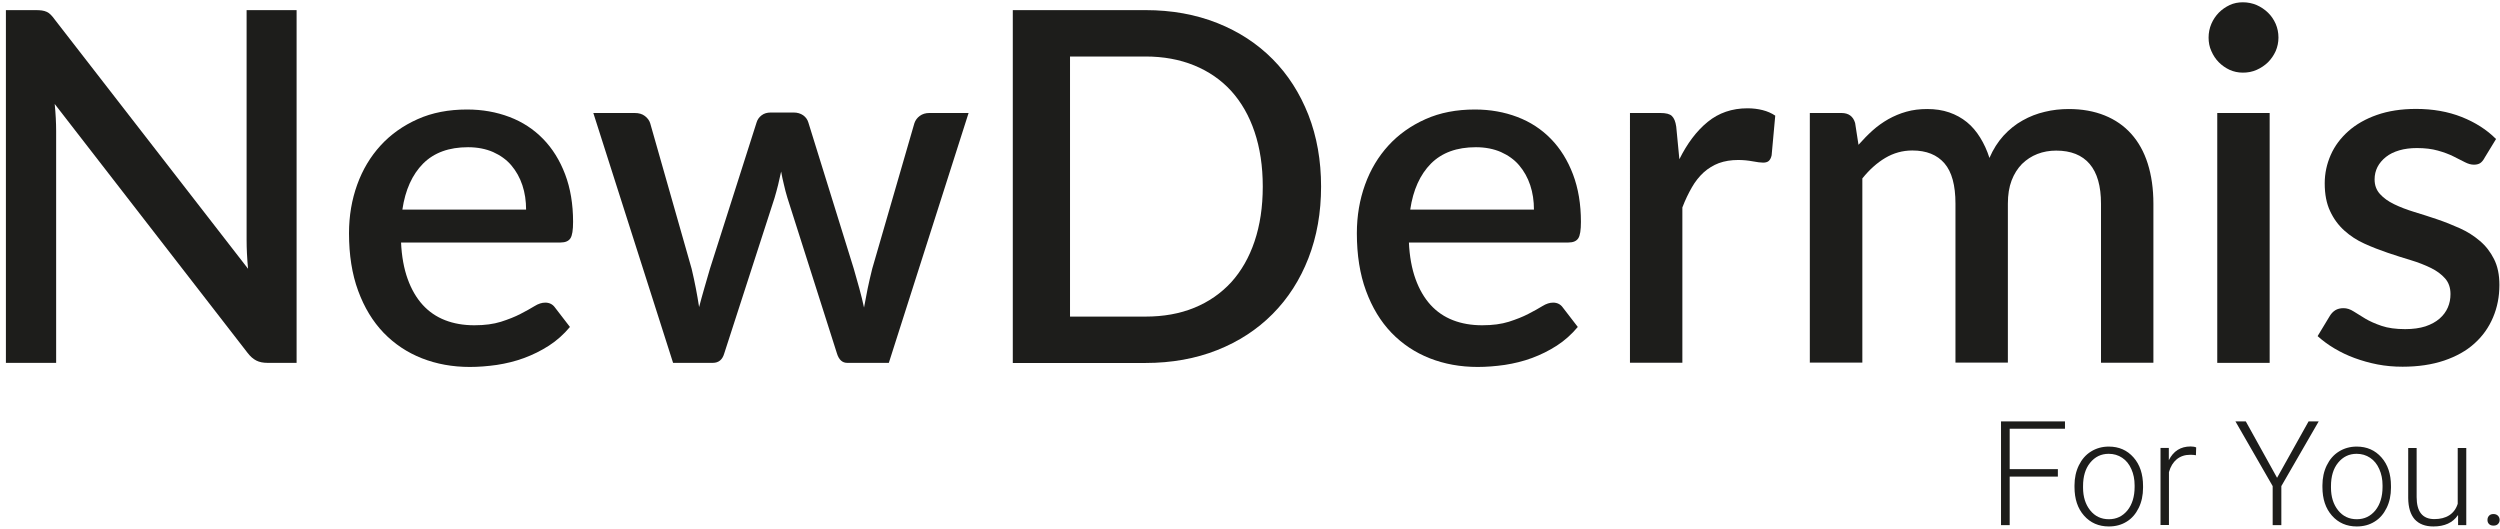
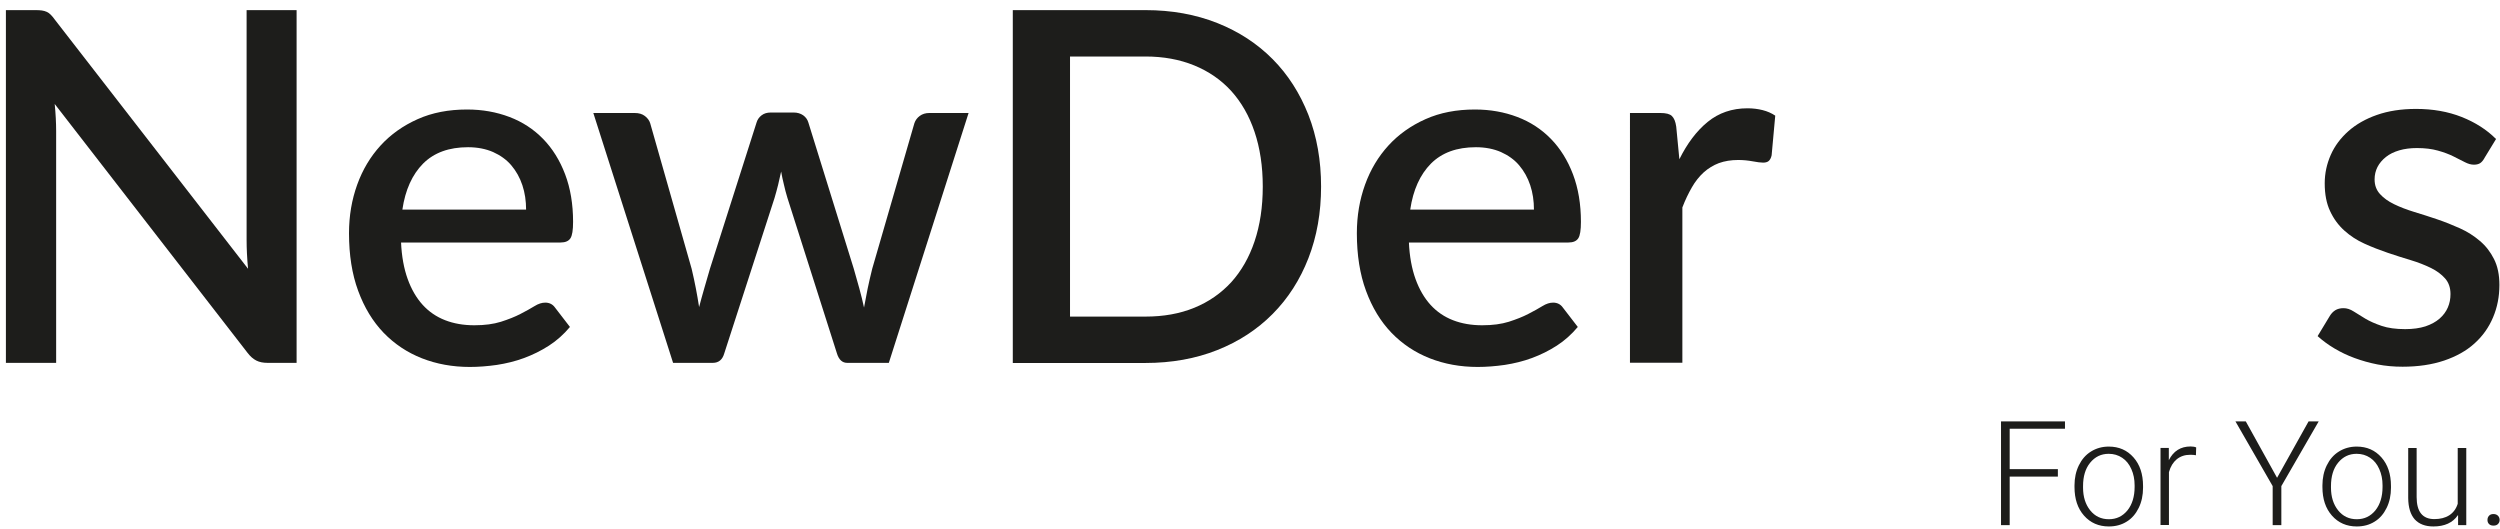
<svg xmlns="http://www.w3.org/2000/svg" id="_Слой_1" data-name="Слой 1" version="1.1" viewBox="0 0 207.52 43.95">
  <defs>
    <style> .cls-1 { fill: #1d1d1b; stroke-width: 0px; } </style>
  </defs>
  <g>
    <path class="cls-1" d="M170.82,39.56h-4v4.03h-.72v-8.61h5.31v.61h-4.59v3.35h4v.61Z" />
    <path class="cls-1" d="M172.2,40.29c0-.61.12-1.17.36-1.66.24-.49.57-.88,1.01-1.15.43-.27.93-.41,1.47-.41.85,0,1.53.3,2.06.9.53.6.79,1.39.79,2.37v.15c0,.62-.12,1.18-.36,1.67-.24.49-.57.88-1,1.14-.43.27-.92.4-1.48.4-.84,0-1.53-.3-2.06-.9s-.79-1.39-.79-2.37v-.14ZM172.91,40.48c0,.76.2,1.39.59,1.88.39.49.91.74,1.55.74s1.15-.25,1.55-.74c.39-.49.59-1.14.59-1.94v-.14c0-.49-.09-.94-.27-1.34-.18-.41-.43-.72-.76-.94s-.7-.33-1.12-.33c-.63,0-1.14.25-1.54.74-.4.49-.59,1.14-.59,1.94v.13Z" />
    <path class="cls-1" d="M182.29,37.79c-.15-.03-.31-.04-.48-.04-.44,0-.81.12-1.12.37-.3.25-.52.6-.65,1.07v4.39h-.7v-6.4h.69v1.02c.38-.76.98-1.14,1.81-1.14.2,0,.35.03.46.08l-.02.64Z" />
    <path class="cls-1" d="M189.01,39.67l2.62-4.69h.84l-3.1,5.37v3.24h-.72v-3.24l-3.09-5.37h.86l2.6,4.69Z" />
    <path class="cls-1" d="M192.78,40.29c0-.61.12-1.17.36-1.66.24-.49.57-.88,1.01-1.15.43-.27.93-.41,1.47-.41.85,0,1.53.3,2.06.9.53.6.79,1.39.79,2.37v.15c0,.62-.12,1.18-.36,1.67-.24.49-.57.88-1,1.14-.43.27-.92.4-1.48.4-.84,0-1.53-.3-2.06-.9s-.79-1.39-.79-2.37v-.14ZM193.49,40.48c0,.76.2,1.39.59,1.88.39.49.91.74,1.55.74s1.15-.25,1.55-.74c.39-.49.59-1.14.59-1.94v-.14c0-.49-.09-.94-.27-1.34-.18-.41-.43-.72-.76-.94s-.7-.33-1.12-.33c-.63,0-1.14.25-1.54.74-.4.49-.59,1.14-.59,1.94v.13Z" />
    <path class="cls-1" d="M204.02,42.77c-.42.62-1.1.93-2.03.93-.68,0-1.19-.2-1.55-.59-.35-.4-.53-.98-.54-1.76v-4.16h.7v4.07c0,1.22.49,1.83,1.47,1.83s1.67-.42,1.94-1.27v-4.63h.71v6.4h-.68v-.81Z" />
    <path class="cls-1" d="M206.48,43.16c0-.14.04-.25.13-.35.09-.1.21-.14.37-.14s.28.05.37.14.14.21.14.35-.05.25-.14.34-.21.13-.37.13-.28-.04-.37-.13c-.09-.09-.13-.2-.13-.34Z" />
  </g>
  <g>
    <path class="cls-1" d="M24.62.84v29.28h-2.41c-.36,0-.68-.06-.93-.19-.26-.13-.5-.34-.73-.64L4.54,8.63c.04.39.07.78.09,1.17.02.39.03.74.03,1.07v19.25H.49V.84h2.47c.2,0,.37.01.52.03s.27.06.39.11c.12.05.24.14.34.24.11.11.22.24.34.41l16.04,20.68c-.04-.42-.07-.83-.09-1.24s-.03-.79-.03-1.14V.84h4.15Z" />
    <path class="cls-1" d="M33.29,20.1c.05,1.18.24,2.2.55,3.06.31.86.73,1.58,1.25,2.15.52.57,1.14.99,1.86,1.27.72.28,1.53.42,2.42.42s1.59-.1,2.21-.29c.62-.2,1.16-.41,1.62-.65.46-.24.85-.45,1.17-.65.32-.2.62-.29.89-.29.35,0,.62.14.81.41l1.24,1.61c-.51.61-1.09,1.13-1.74,1.55-.65.42-1.34.76-2.07,1.03s-1.48.45-2.25.57c-.77.11-1.52.17-2.25.17-1.43,0-2.76-.24-3.98-.72-1.22-.48-2.28-1.19-3.18-2.12-.9-.94-1.6-2.09-2.11-3.48-.51-1.38-.76-2.98-.76-4.78,0-1.44.23-2.78.68-4.03.45-1.25,1.1-2.33,1.94-3.25.84-.92,1.87-1.65,3.08-2.19,1.21-.54,2.57-.8,4.1-.8,1.27,0,2.44.21,3.52.62,1.08.41,2.01,1.02,2.79,1.82.78.8,1.39,1.78,1.83,2.94.44,1.16.66,2.48.66,3.95,0,.68-.07,1.13-.22,1.36-.15.23-.42.35-.81.35h-13.26ZM43.67,17.41c0-.73-.1-1.41-.31-2.04-.21-.63-.52-1.18-.92-1.65s-.91-.83-1.51-1.1c-.6-.26-1.29-.4-2.08-.4-1.58,0-2.82.45-3.73,1.36-.9.91-1.48,2.18-1.72,3.82h10.27Z" />
    <path class="cls-1" d="M80.4,9.38l-6.62,20.74h-3.46c-.4,0-.69-.26-.85-.79l-4.11-12.91c-.11-.37-.21-.73-.29-1.1-.09-.37-.17-.72-.23-1.08-.15.73-.33,1.46-.55,2.2l-4.17,12.89c-.15.53-.47.79-.95.79h-3.3l-6.62-20.74h3.44c.34,0,.62.08.84.25.22.17.37.37.44.6l3.44,12.08c.13.56.25,1.09.35,1.62.1.52.19,1.04.27,1.56.13-.51.28-1.03.43-1.56.15-.52.3-1.06.47-1.62l3.87-12.14c.07-.24.21-.44.42-.6s.46-.23.76-.23h1.9c.31,0,.57.08.79.23.22.16.36.36.43.6l3.77,12.14c.16.56.31,1.1.46,1.63s.27,1.06.39,1.59c.09-.51.2-1.04.3-1.57.11-.53.24-1.08.38-1.65l3.5-12.08c.08-.24.23-.45.45-.61.22-.16.48-.24.79-.24h3.28Z" />
    <path class="cls-1" d="M109.66,15.48c0,2.17-.35,4.15-1.05,5.95-.7,1.8-1.69,3.34-2.97,4.63-1.28,1.29-2.81,2.29-4.6,3-1.79.71-3.78,1.07-5.96,1.07h-11.01V.84h11.01c2.19,0,4.17.36,5.96,1.07,1.79.71,3.32,1.71,4.6,3,1.28,1.29,2.26,2.83,2.97,4.63.7,1.8,1.05,3.78,1.05,5.95ZM104.82,15.48c0-1.68-.23-3.19-.68-4.53-.45-1.34-1.1-2.47-1.94-3.4-.84-.92-1.87-1.63-3.07-2.12-1.2-.49-2.55-.74-4.05-.74h-6.26v21.59h6.26c1.5,0,2.85-.24,4.05-.73,1.2-.49,2.22-1.2,3.07-2.12.84-.93,1.49-2.06,1.94-3.4.45-1.34.68-2.85.68-4.54Z" />
    <path class="cls-1" d="M116.95,20.1c.05,1.18.24,2.2.55,3.06.31.86.73,1.58,1.25,2.15.52.57,1.14.99,1.86,1.27.72.28,1.53.42,2.42.42s1.59-.1,2.21-.29c.62-.2,1.16-.41,1.62-.65.46-.24.85-.45,1.17-.65.32-.2.62-.29.89-.29.35,0,.62.14.81.41l1.24,1.61c-.51.61-1.09,1.13-1.74,1.55-.65.42-1.34.76-2.07,1.03s-1.48.45-2.25.57c-.77.11-1.52.17-2.25.17-1.43,0-2.76-.24-3.98-.72-1.22-.48-2.28-1.19-3.18-2.12-.9-.94-1.6-2.09-2.11-3.48-.51-1.38-.76-2.98-.76-4.78,0-1.44.23-2.78.68-4.03.45-1.25,1.1-2.33,1.94-3.25.84-.92,1.87-1.65,3.08-2.19,1.21-.54,2.57-.8,4.1-.8,1.27,0,2.44.21,3.52.62,1.08.41,2.01,1.02,2.79,1.82.78.8,1.39,1.78,1.83,2.94.44,1.16.66,2.48.66,3.95,0,.68-.07,1.13-.22,1.36-.15.23-.42.35-.81.35h-13.26ZM127.33,17.41c0-.73-.1-1.41-.31-2.04-.21-.63-.52-1.18-.92-1.65s-.91-.83-1.51-1.1c-.6-.26-1.29-.4-2.08-.4-1.58,0-2.82.45-3.73,1.36-.9.91-1.48,2.18-1.72,3.82h10.27Z" />
    <path class="cls-1" d="M139.4,13.22c.65-1.31,1.43-2.35,2.35-3.1.92-.75,2.02-1.13,3.3-1.13.45,0,.86.05,1.26.15.39.1.74.25,1.05.46l-.3,3.29c-.05.23-.14.39-.25.48-.11.09-.27.13-.46.13-.2,0-.49-.04-.87-.11-.38-.07-.78-.11-1.19-.11-.61,0-1.14.09-1.61.26-.47.18-.88.43-1.26.77-.37.34-.7.75-.98,1.24-.28.49-.55,1.04-.79,1.67v12.89h-4.35V9.38h2.53c.46,0,.78.08.95.25.18.17.3.46.36.88l.26,2.7Z" />
-     <path class="cls-1" d="M150.23,30.12V9.38h2.63c.59,0,.97.28,1.13.83l.28,1.81c.38-.43.77-.83,1.17-1.19.4-.36.84-.67,1.31-.94.47-.26.96-.47,1.5-.62.53-.15,1.11-.22,1.73-.22.66,0,1.27.09,1.82.28s1.04.46,1.47.81c.43.35.79.78,1.1,1.28.31.5.57,1.06.77,1.69.31-.72.7-1.33,1.17-1.85.47-.51,1-.94,1.58-1.26.58-.33,1.2-.57,1.85-.72.65-.16,1.32-.23,1.99-.23,1.11,0,2.1.18,2.97.53.87.35,1.61.86,2.21,1.53.6.67,1.06,1.49,1.37,2.47.31.98.47,2.09.47,3.33v13.2h-4.35v-13.2c0-1.46-.31-2.56-.94-3.3-.63-.74-1.56-1.11-2.78-1.11-.55,0-1.07.09-1.56.28s-.91.47-1.28.83c-.36.37-.65.82-.86,1.37-.21.55-.31,1.19-.31,1.92v13.2h-4.35v-13.2c0-1.52-.3-2.63-.91-3.34-.61-.71-1.5-1.07-2.67-1.07-.81,0-1.56.21-2.25.62-.69.41-1.32.98-1.9,1.7v15.29h-4.35Z" />
-     <path class="cls-1" d="M189.13,3.12c0,.39-.08.77-.23,1.12-.16.35-.37.66-.64.93-.27.26-.58.47-.94.63-.36.16-.74.23-1.14.23s-.76-.08-1.1-.23c-.34-.16-.64-.37-.9-.63-.26-.26-.46-.57-.62-.93-.16-.35-.23-.72-.23-1.12s.08-.79.23-1.14c.15-.35.36-.66.62-.93.26-.26.56-.47.9-.63s.71-.23,1.1-.23.79.08,1.14.23c.36.16.67.37.94.63.27.26.48.57.64.93.15.35.23.73.23,1.14ZM188.4,9.38v20.74h-4.35V9.38h4.35Z" />
    <path class="cls-1" d="M206.22,13.14c-.11.19-.23.33-.36.41-.13.08-.3.12-.51.12-.23,0-.48-.07-.75-.21-.27-.14-.59-.3-.95-.48s-.79-.34-1.29-.48-1.07-.21-1.73-.21c-.54,0-1.03.06-1.47.19-.44.13-.81.31-1.11.55-.3.24-.54.52-.7.83-.16.32-.24.66-.24,1.03,0,.49.15.89.45,1.22.3.33.69.61,1.17.84.49.24,1.04.45,1.66.64.62.19,1.26.39,1.9.61.65.22,1.28.47,1.9.75.62.28,1.17.63,1.66,1.05.49.41.88.92,1.17,1.5.3.59.45,1.3.45,2.15,0,.98-.18,1.88-.53,2.7-.35.83-.86,1.55-1.54,2.16-.67.61-1.52,1.08-2.52,1.42-1.01.34-2.16.51-3.45.51-.72,0-1.41-.06-2.08-.19-.67-.13-1.3-.31-1.9-.53-.6-.22-1.16-.49-1.68-.8-.52-.31-.98-.65-1.39-1.02l1.01-1.67c.12-.2.27-.36.46-.48.18-.11.41-.17.68-.17.28,0,.56.09.84.27.28.18.6.38.97.6.37.22.82.42,1.35.6s1.18.27,1.96.27c.65,0,1.21-.08,1.68-.23.47-.16.86-.37,1.17-.64.31-.27.54-.58.69-.93.15-.35.22-.71.22-1.11,0-.53-.15-.96-.45-1.3-.3-.34-.69-.63-1.18-.87-.49-.24-1.05-.46-1.68-.65s-1.27-.39-1.91-.61c-.65-.22-1.29-.47-1.91-.75-.63-.28-1.19-.65-1.68-1.09-.49-.44-.89-.98-1.18-1.61-.3-.63-.45-1.4-.45-2.31,0-.83.17-1.61.5-2.36.33-.75.82-1.4,1.46-1.97.64-.57,1.43-1.02,2.37-1.35.94-.33,2.02-.5,3.25-.5,1.39,0,2.65.22,3.79.67,1.13.45,2.09,1.06,2.85,1.83l-.97,1.59Z" />
  </g>
</svg>